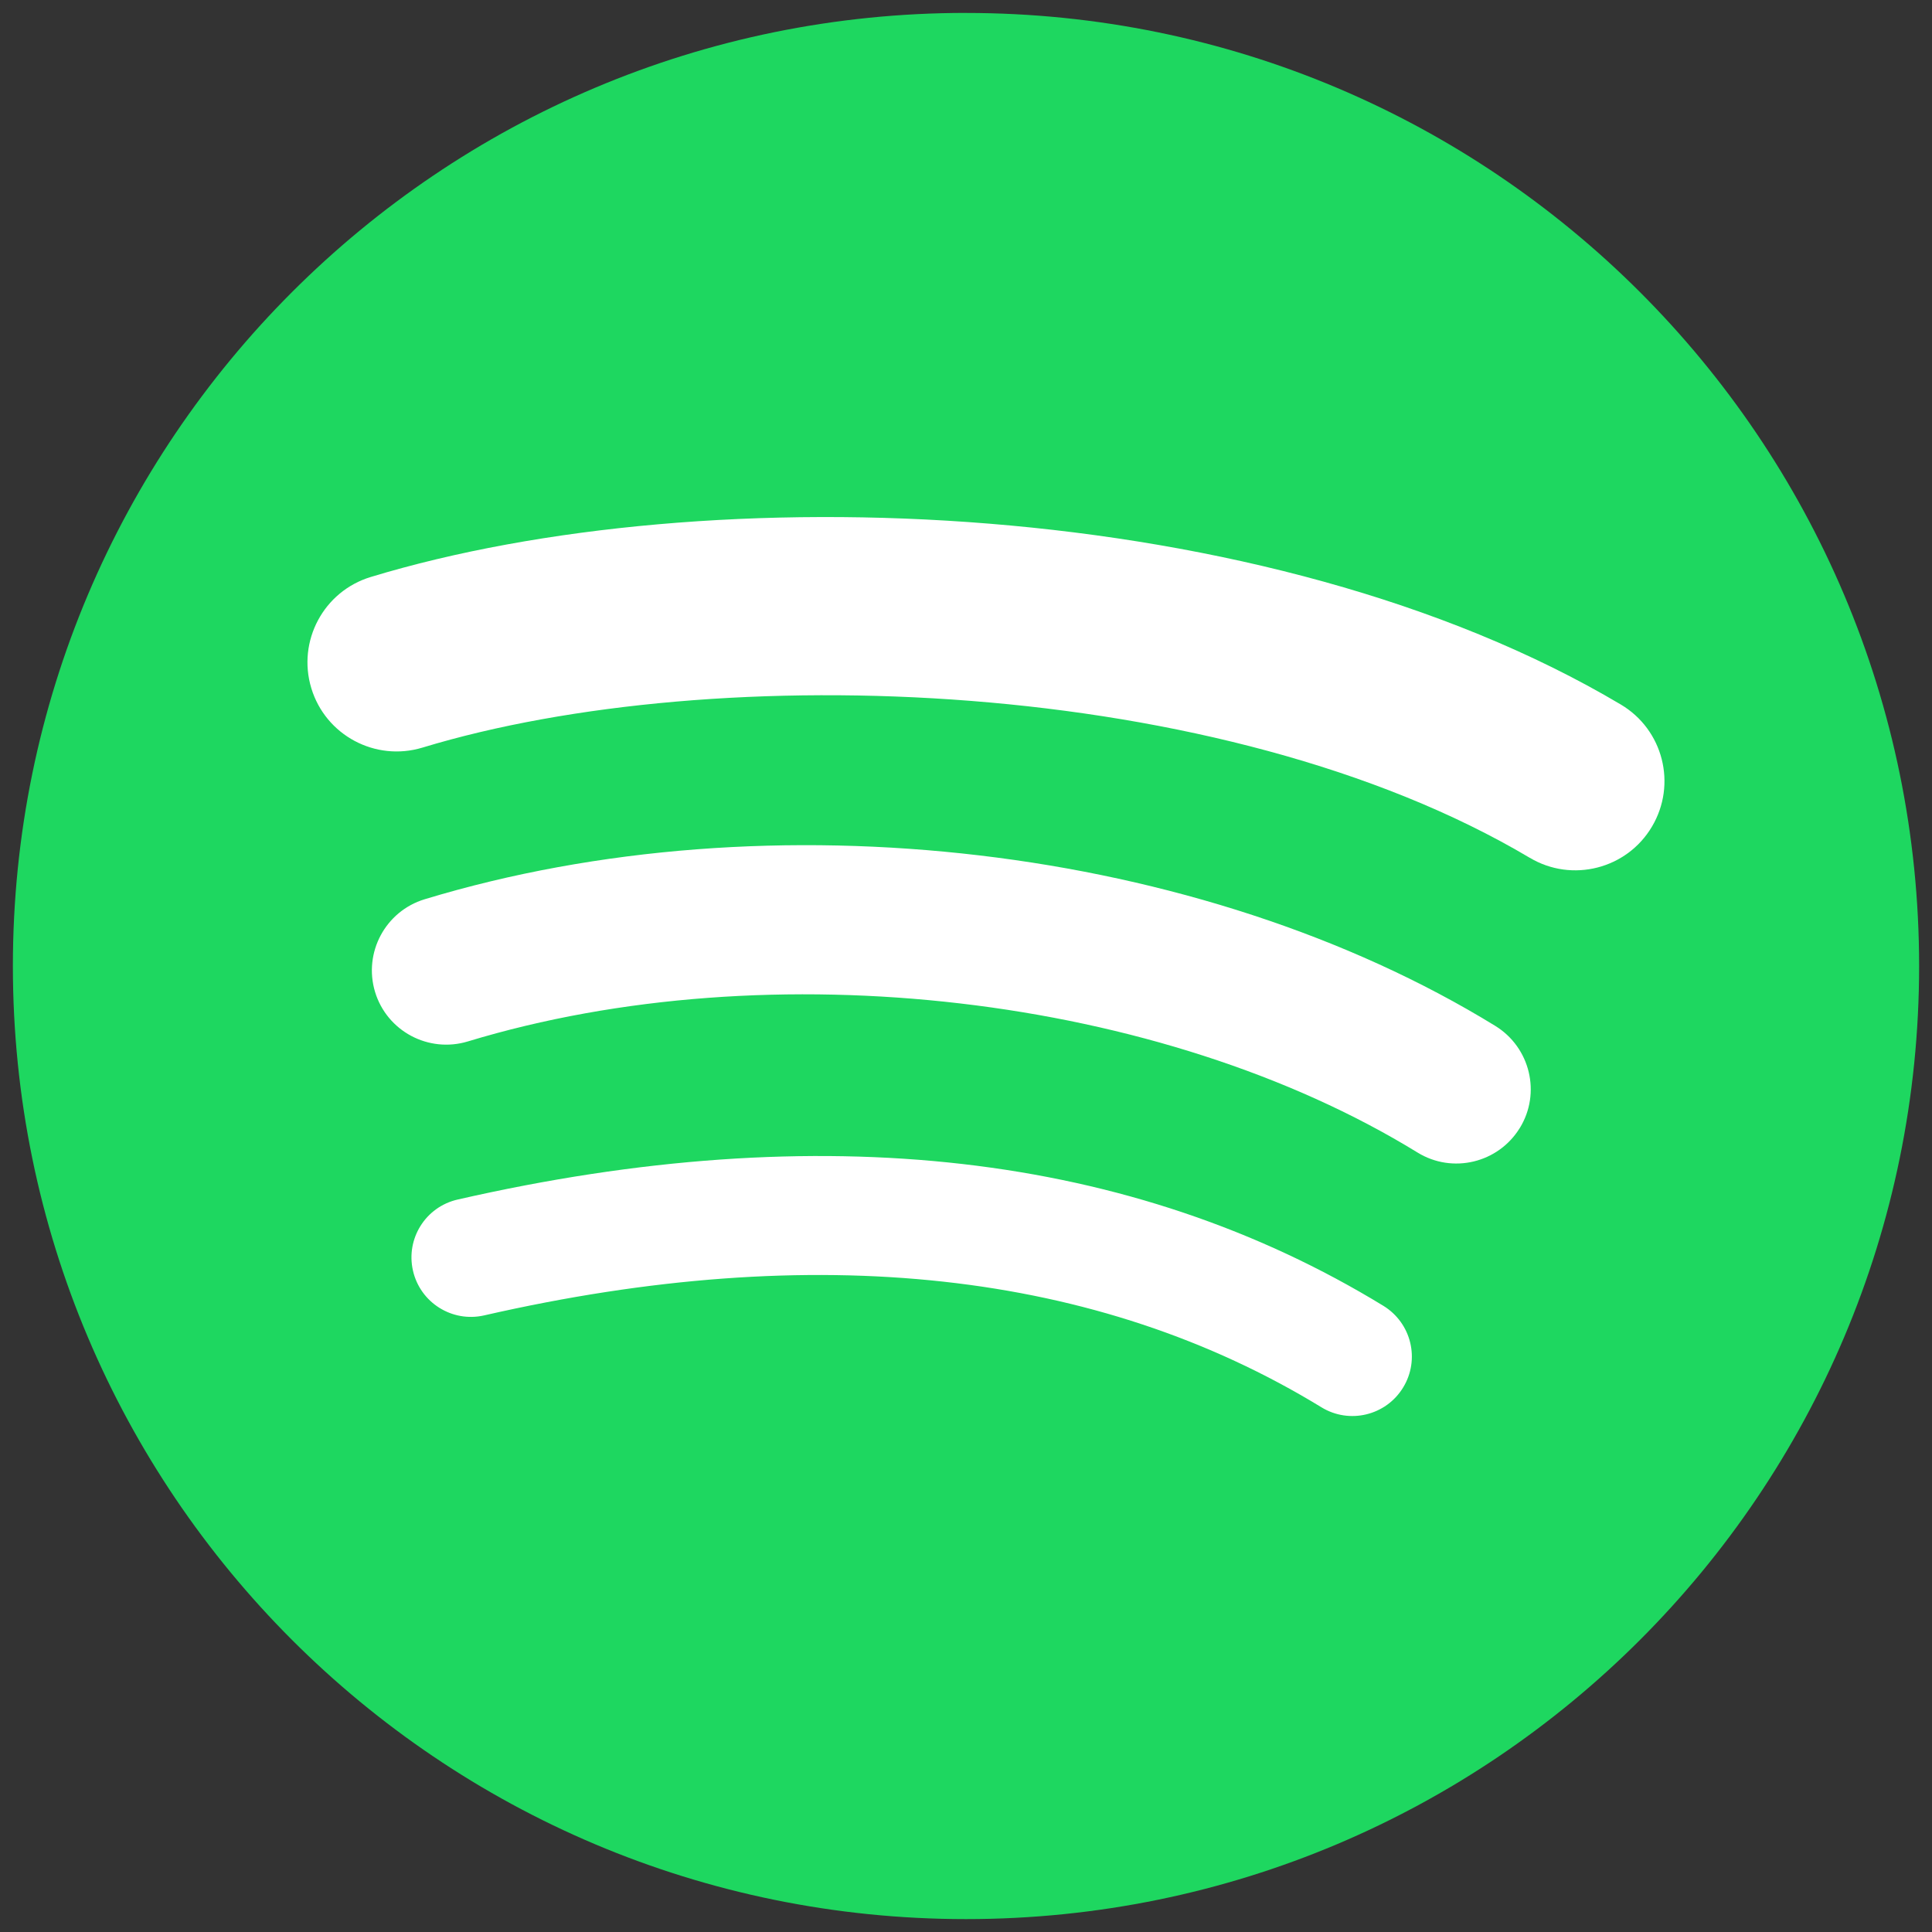
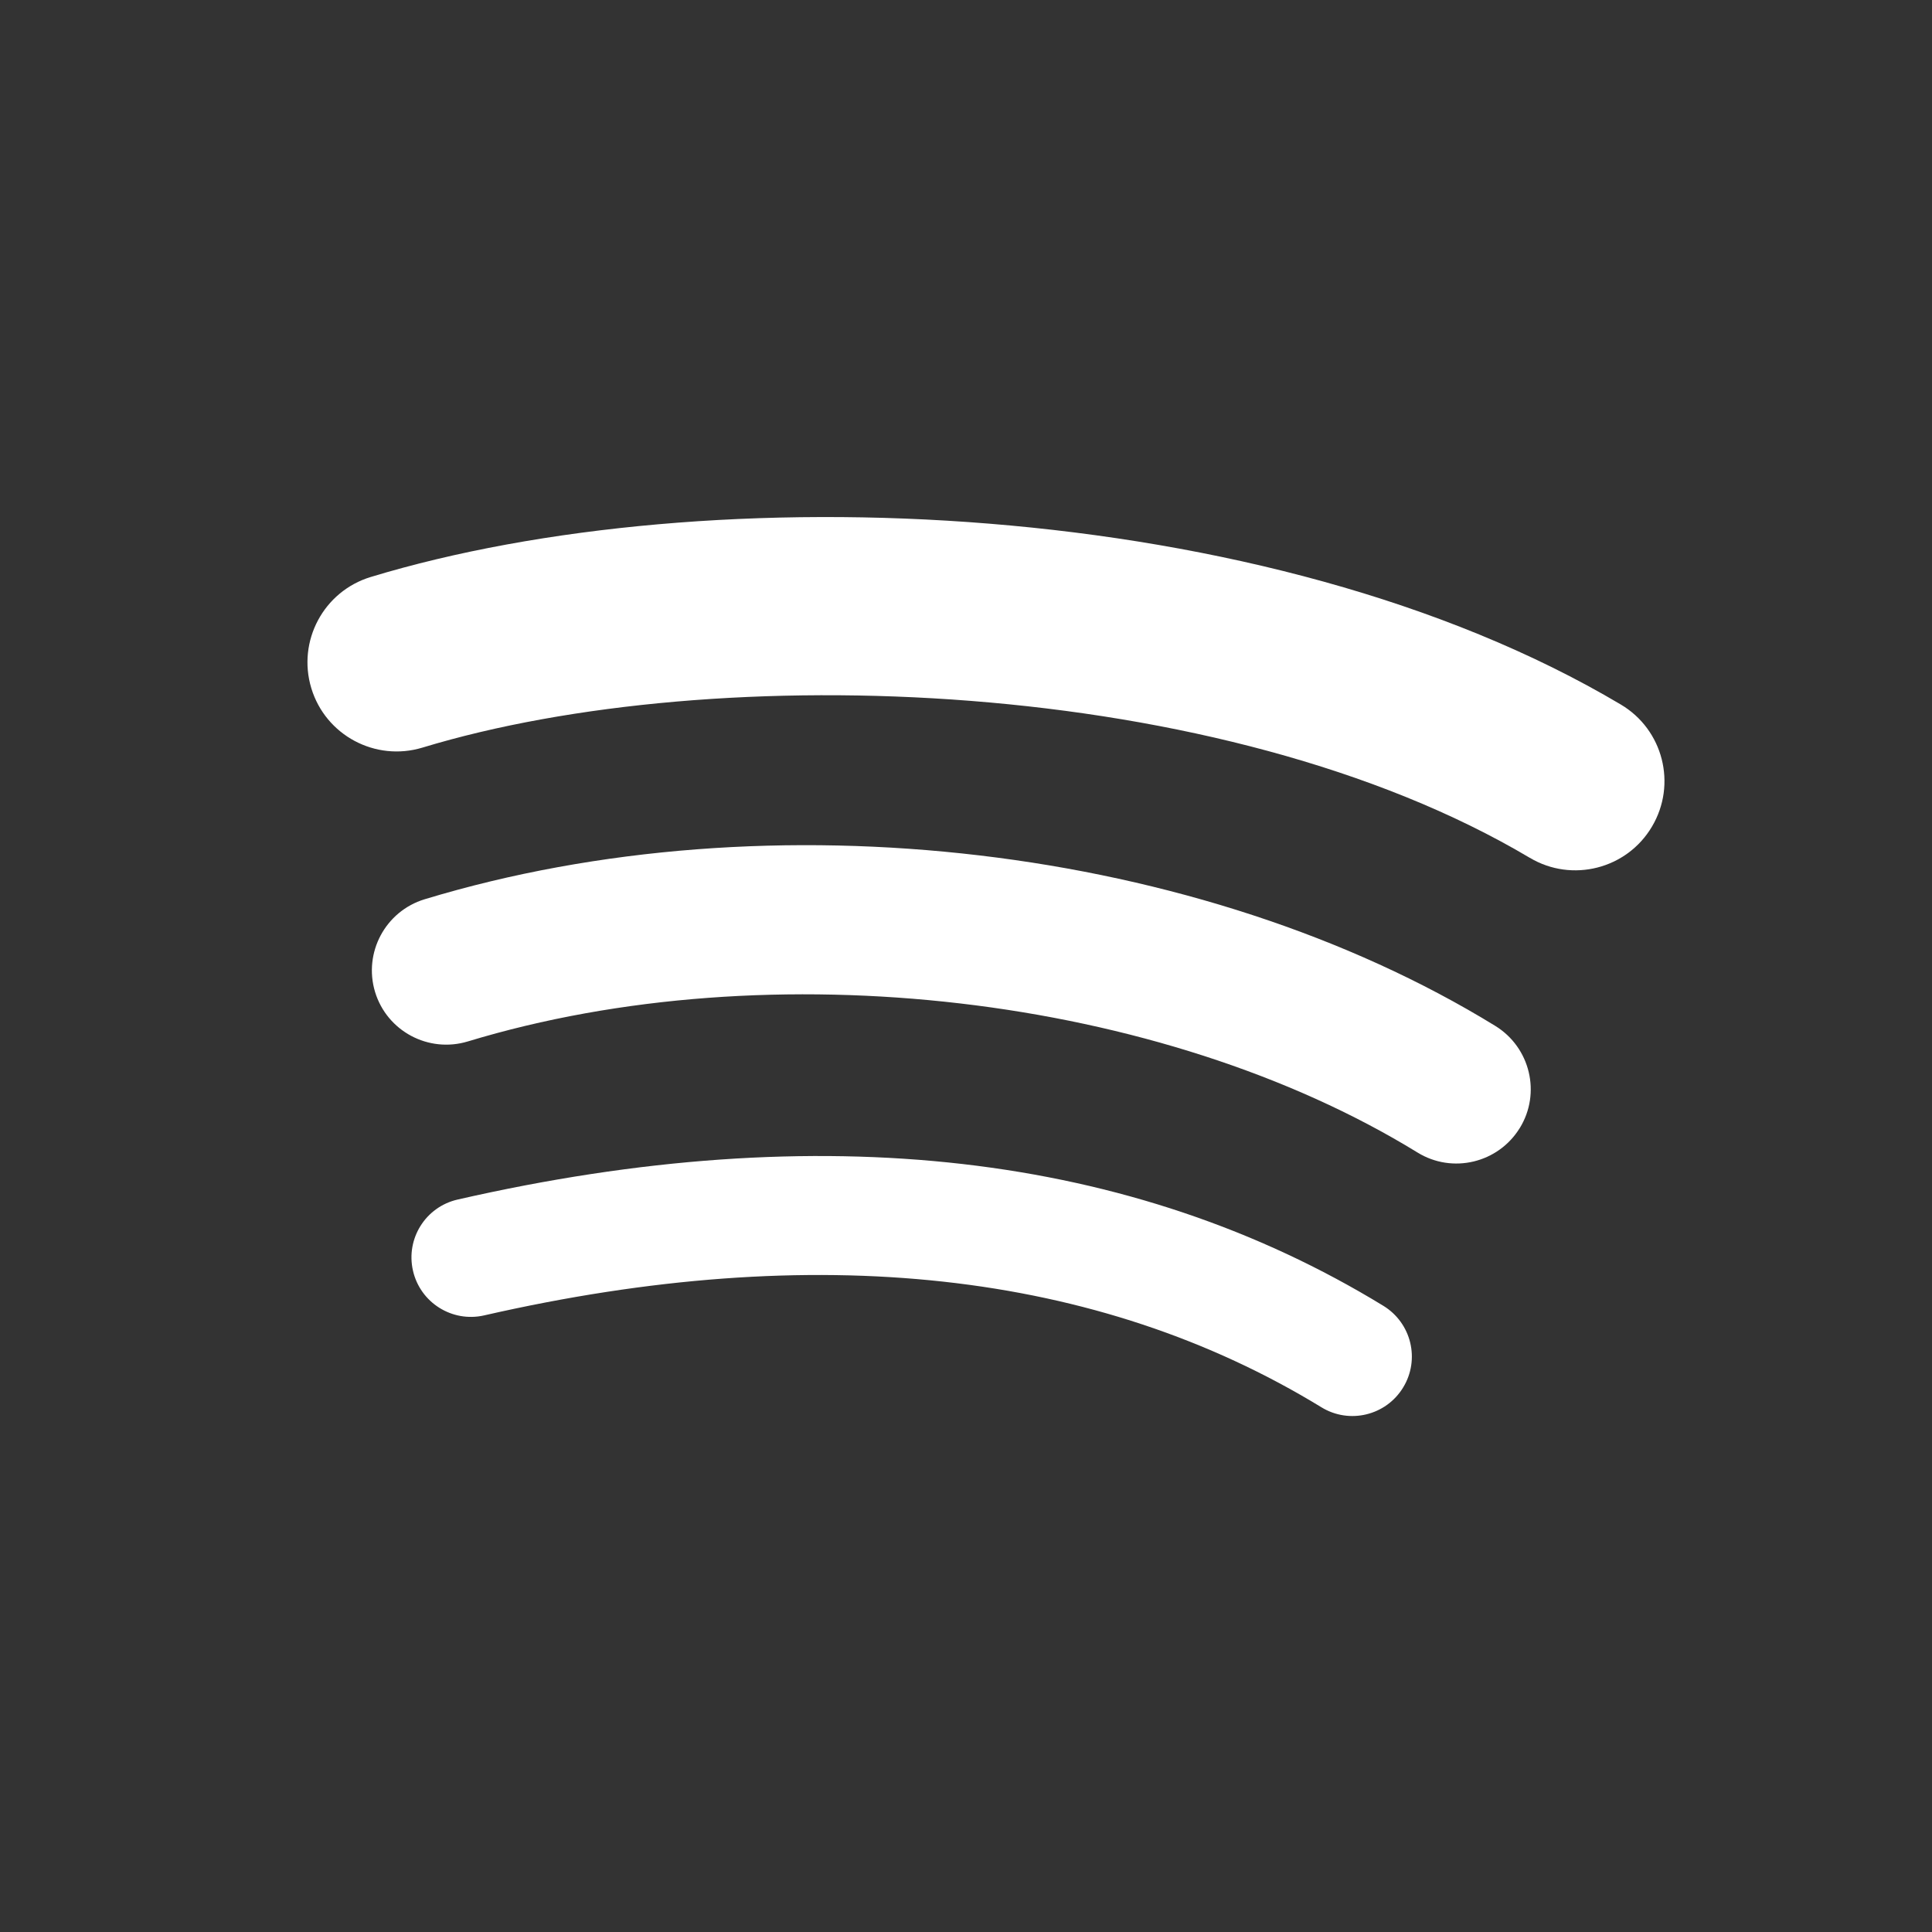
<svg xmlns="http://www.w3.org/2000/svg" version="1.1" x="0px" y="0px" viewBox="0 0 600 600" style="enable-background:new 0 0 600 600;" xml:space="preserve">
  <rect x="0" y="0" width="600" height="600" fill="#333333" stroke="none" />
  <g id="spotify">
    <g>
-       <path style="fill:#1ED760;" d="M299.998,4.009C136.525,4.009,4,136.53,4,300.002c0,163.477,132.525,295.993,295.998,295.993 C463.488,595.996,596,463.483,596,300.002c0-163.463-132.512-295.98-296.007-295.98l0.004-0.018L299.998,4.009z" />
      <path style="fill:#FFFFFF;" d="M435.742,430.92c-5.301,8.694-16.681,11.455-25.379,6.114 c-69.495-42.451-156.985-52.064-260.02-28.523c-9.928,2.26-19.825-3.96-22.089-13.893c-2.273-9.932,3.925-19.829,13.879-22.089 c112.754-25.761,209.471-14.67,287.495,33.011C438.326,410.878,441.084,422.222,435.742,430.92L435.742,430.92z" />
      <path style="fill:#FFFFFF;" d="M471.973,350.325c-6.682,10.856-20.89,14.284-31.742,7.606 c-79.565-48.907-200.844-63.07-294.954-34.499c-12.206,3.685-25.095-3.192-28.798-15.376c-3.676-12.206,3.206-25.068,15.389-28.78 c107.497-32.616,241.137-16.819,332.508,39.33c10.851,6.682,14.279,20.89,7.601,31.728v-0.004L471.973,350.325z" />
      <path style="fill:#FFFFFF;" d="M475.085,266.4c-95.403-56.663-252.796-61.872-343.879-34.228 c-14.625,4.436-30.094-3.818-34.526-18.448c-4.431-14.634,3.818-30.09,18.453-34.534c104.558-31.742,278.371-25.61,388.208,39.596 c13.182,7.81,17.498,24.797,9.684,37.935c-7.779,13.156-24.815,17.494-37.927,9.679L475.085,266.4L475.085,266.4z" />
    </g>
  </g>
  <g id="Layer_1"> </g>
</svg>